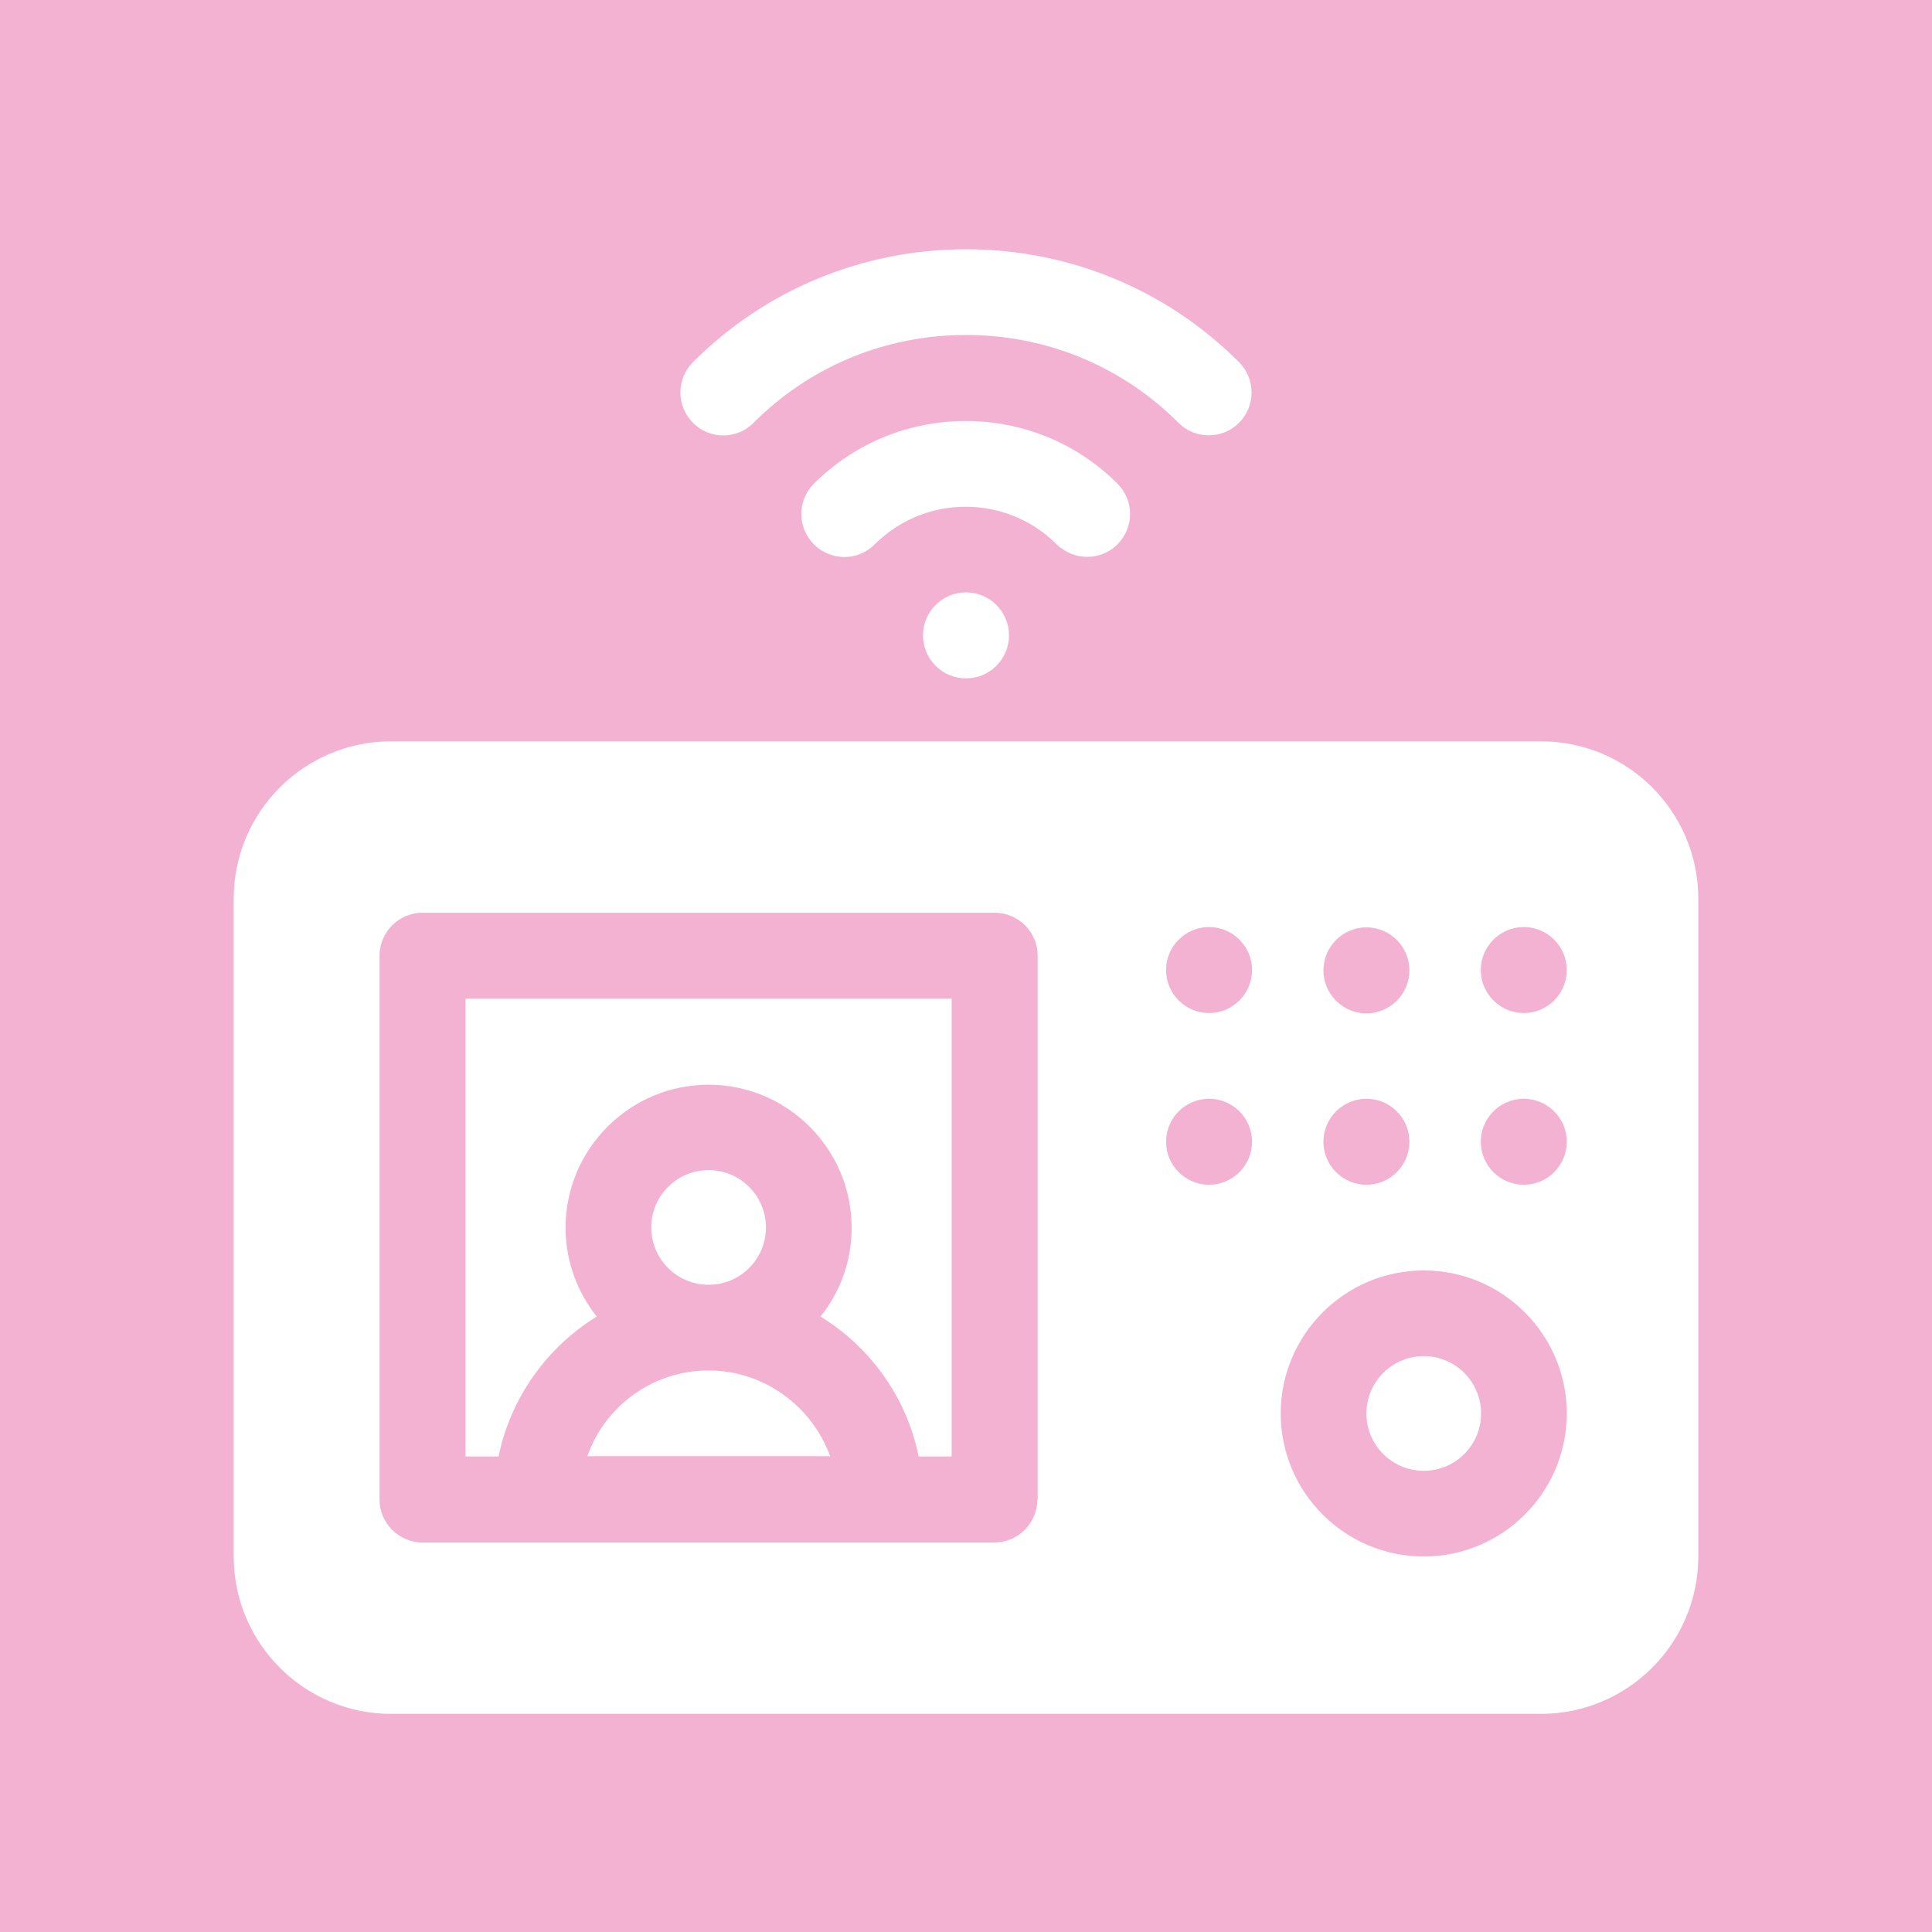
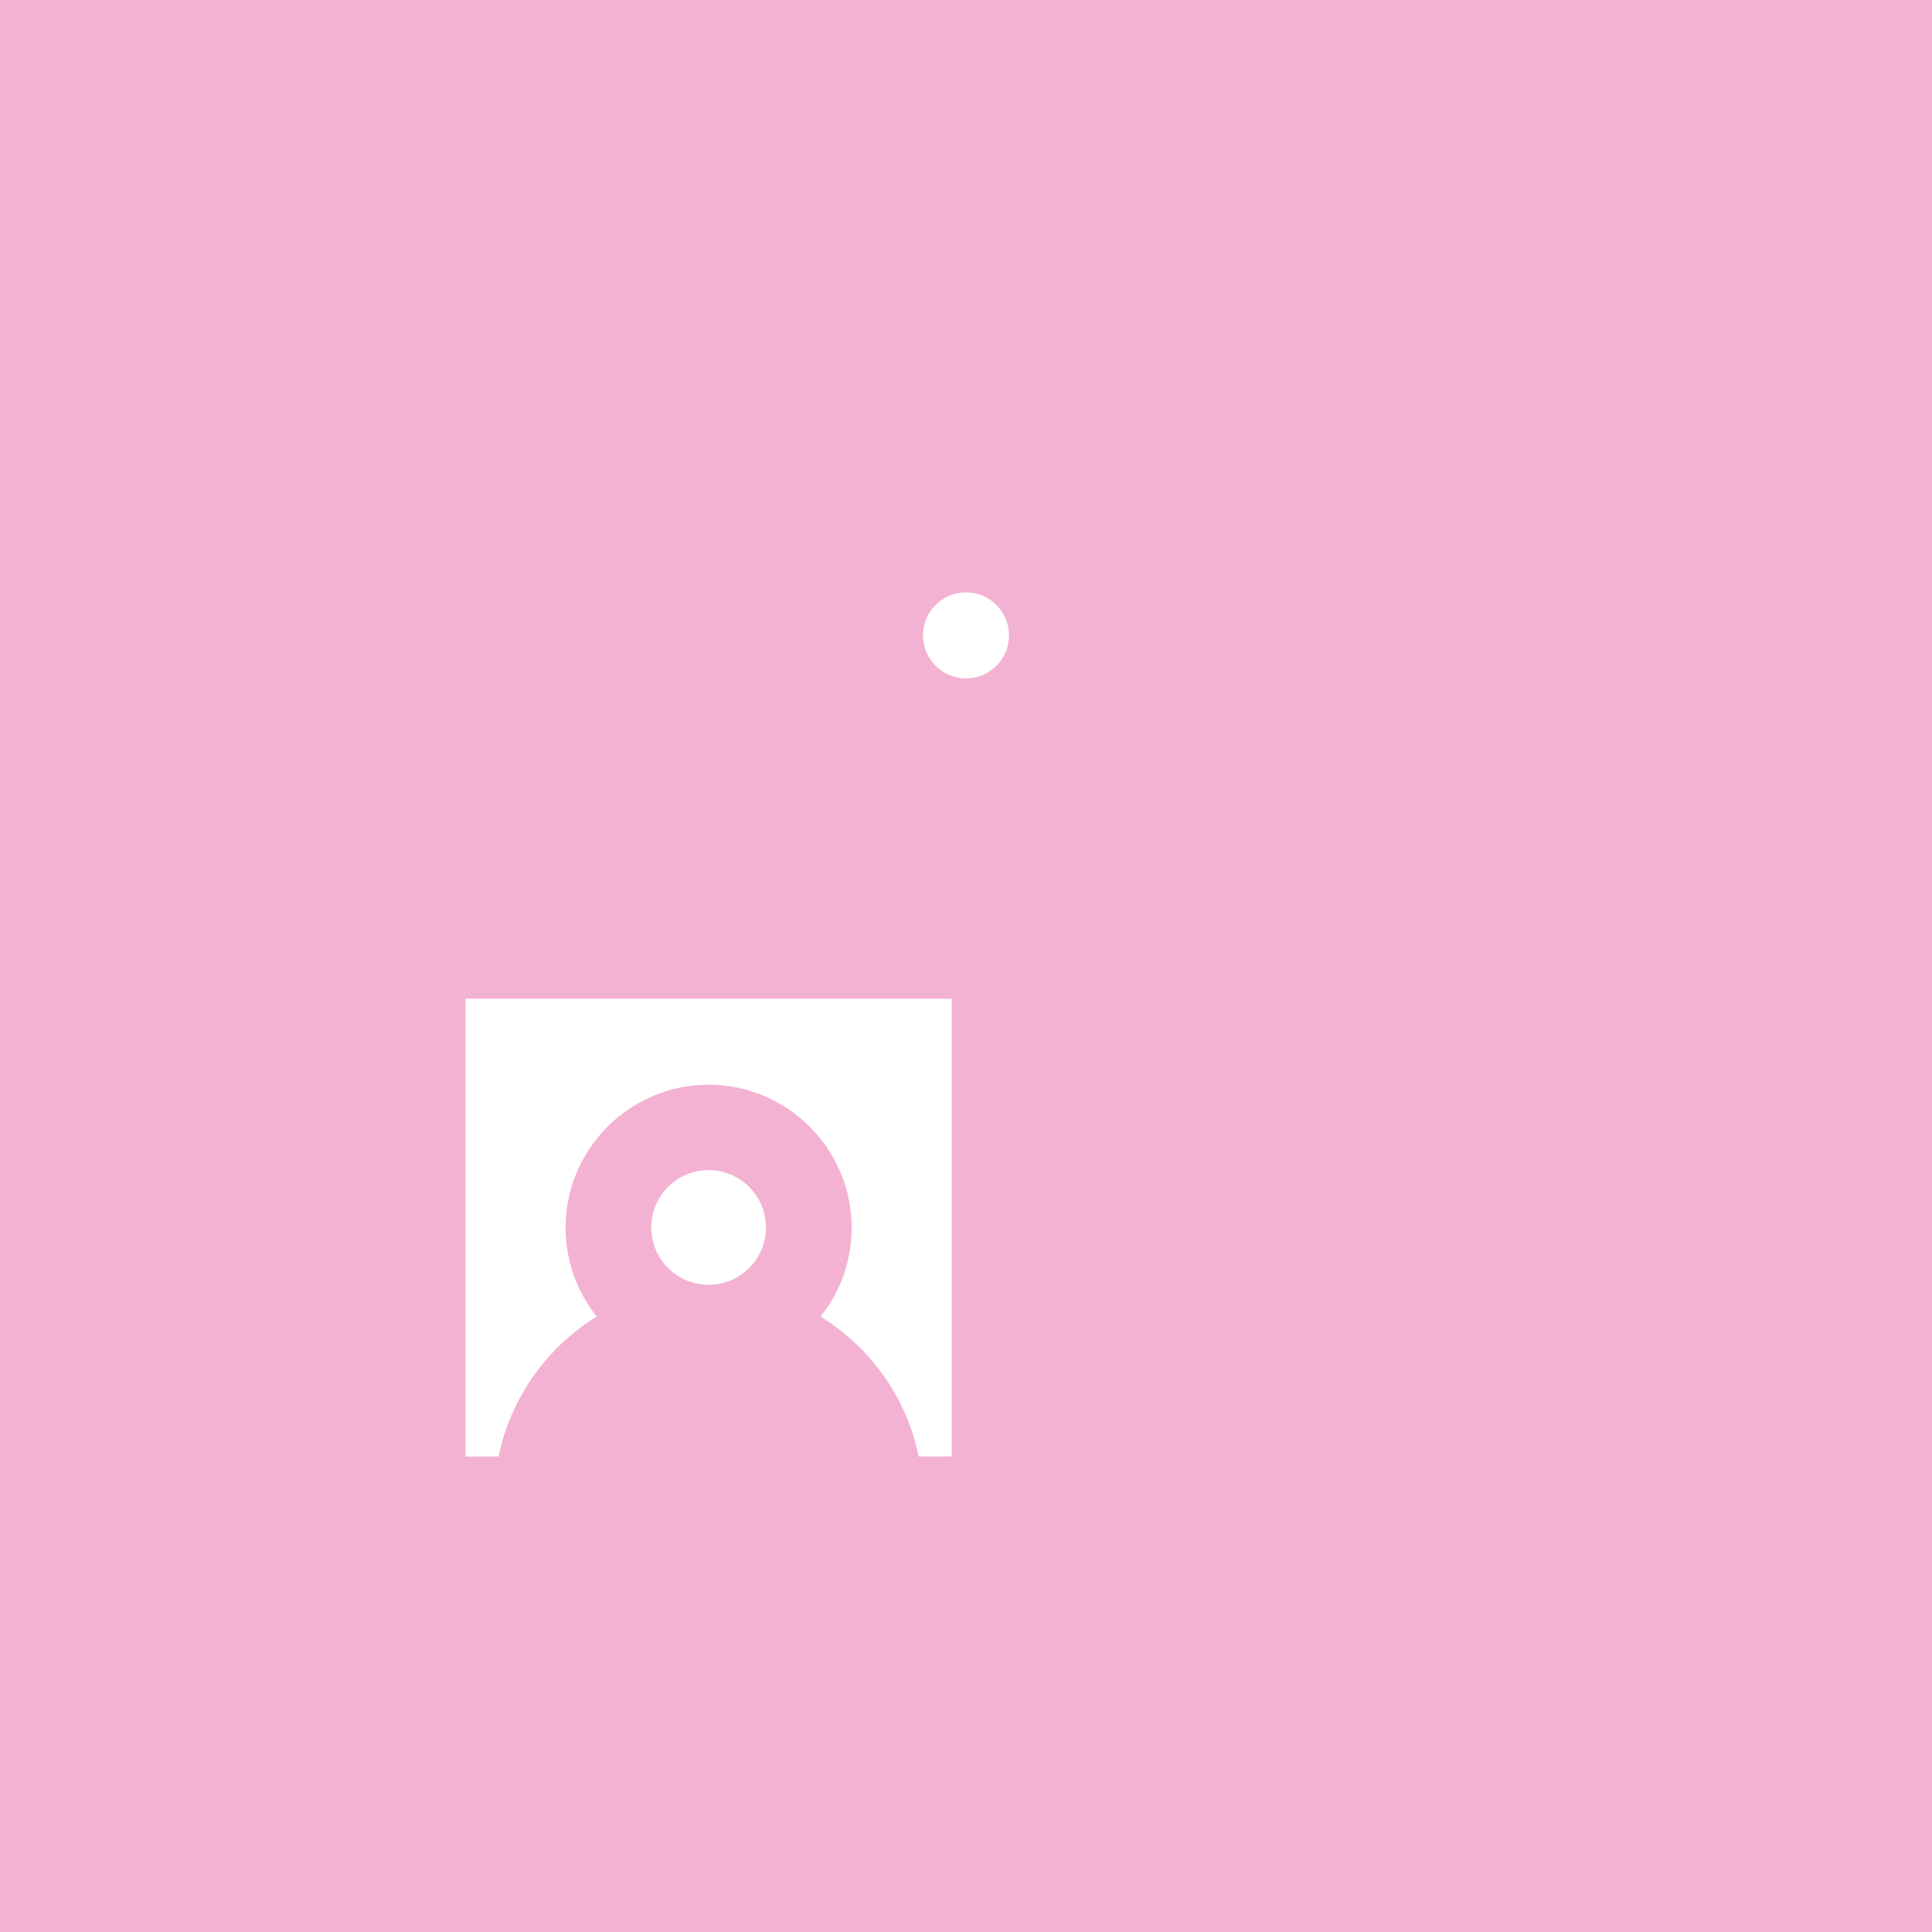
<svg xmlns="http://www.w3.org/2000/svg" version="1.1" id="レイヤー_1" x="0px" y="0px" viewBox="0 0 62 62" style="enable-background:new 0 0 62 62;" xml:space="preserve">
  <style type="text/css">
	.st0{fill:#F3B2D1;}
	.st1{fill:#FFFFFF;}
</style>
  <g>
    <g>
      <rect class="st0" width="62" height="62" />
    </g>
    <g>
-       <circle class="st1" cx="45.69" cy="45.36" r="1.84" />
      <path class="st1" d="M14.94,46.74h1.06c0.39-1.9,1.56-3.51,3.15-4.49c-0.62-0.78-1-1.77-1-2.85c0-2.53,2.06-4.59,4.59-4.59    s4.59,2.06,4.59,4.59c0,1.08-0.37,2.07-1,2.85c1.6,0.98,2.77,2.6,3.15,4.49h1.06V32.05H14.94V46.74z" />
-       <path class="st1" d="M22.74,43.98c-1.8,0-3.33,1.15-3.89,2.75h7.79C26.06,45.14,24.53,43.98,22.74,43.98z" />
      <circle class="st1" cx="22.74" cy="39.39" r="1.84" />
-       <path class="st1" d="M49.45,23.79h-36.9c-2.78,0-5.05,2.26-5.05,5.05v21.11c0,2.78,2.26,5.05,5.05,5.05h36.9    c2.78,0,5.05-2.26,5.05-5.05V28.84C54.5,26.05,52.24,23.79,49.45,23.79z M43.85,29.76c0.76,0,1.38,0.62,1.38,1.38    s-0.62,1.38-1.38,1.38s-1.38-0.62-1.38-1.38S43.09,29.76,43.85,29.76z M43.85,35.26c0.76,0,1.38,0.62,1.38,1.38    s-0.62,1.38-1.38,1.38s-1.38-0.62-1.38-1.38S43.09,35.26,43.85,35.26z M33.29,48.12c0,0.76-0.62,1.38-1.38,1.38H13.56    c-0.76,0-1.38-0.62-1.38-1.38V30.67c0-0.76,0.62-1.38,1.38-1.38h18.36c0.76,0,1.38,0.62,1.38,1.38V48.12z M38.8,38.02    c-0.76,0-1.38-0.62-1.38-1.38s0.62-1.38,1.38-1.38s1.38,0.62,1.38,1.38S39.56,38.02,38.8,38.02z M38.8,32.51    c-0.76,0-1.38-0.62-1.38-1.38s0.62-1.38,1.38-1.38s1.38,0.62,1.38,1.38S39.56,32.51,38.8,32.51z M45.69,49.95    c-2.53,0-4.59-2.06-4.59-4.59s2.06-4.59,4.59-4.59s4.59,2.06,4.59,4.59S48.22,49.95,45.69,49.95z M48.9,38.02    c-0.76,0-1.38-0.62-1.38-1.38s0.62-1.38,1.38-1.38s1.38,0.62,1.38,1.38S49.66,38.02,48.9,38.02z M48.9,32.51    c-0.76,0-1.38-0.62-1.38-1.38s0.62-1.38,1.38-1.38s1.38,0.62,1.38,1.38S49.66,32.51,48.9,32.51z" />
      <circle class="st1" cx="31" cy="20.39" r="1.38" />
-       <path class="st1" d="M24.18,13.57c1.82-1.82,4.24-2.82,6.82-2.82s5,1,6.82,2.82c0.27,0.27,0.62,0.4,0.97,0.4s0.7-0.13,0.97-0.4    c0.54-0.54,0.54-1.41,0-1.95C37.43,9.29,34.31,8,31,8s-6.43,1.29-8.76,3.62c-0.54,0.54-0.54,1.41,0,1.95    C22.77,14.11,23.65,14.11,24.18,13.57L24.18,13.57z" />
-       <path class="st1" d="M34.89,17.87c0.35,0,0.7-0.13,0.97-0.4c0.54-0.54,0.54-1.41,0-1.95c-2.68-2.68-7.05-2.68-9.74,0    c-0.54,0.54-0.54,1.41,0,1.95c0.54,0.54,1.41,0.54,1.95,0c1.61-1.61,4.23-1.61,5.84,0C34.19,17.74,34.54,17.87,34.89,17.87    L34.89,17.87z" />
    </g>
  </g>
</svg>